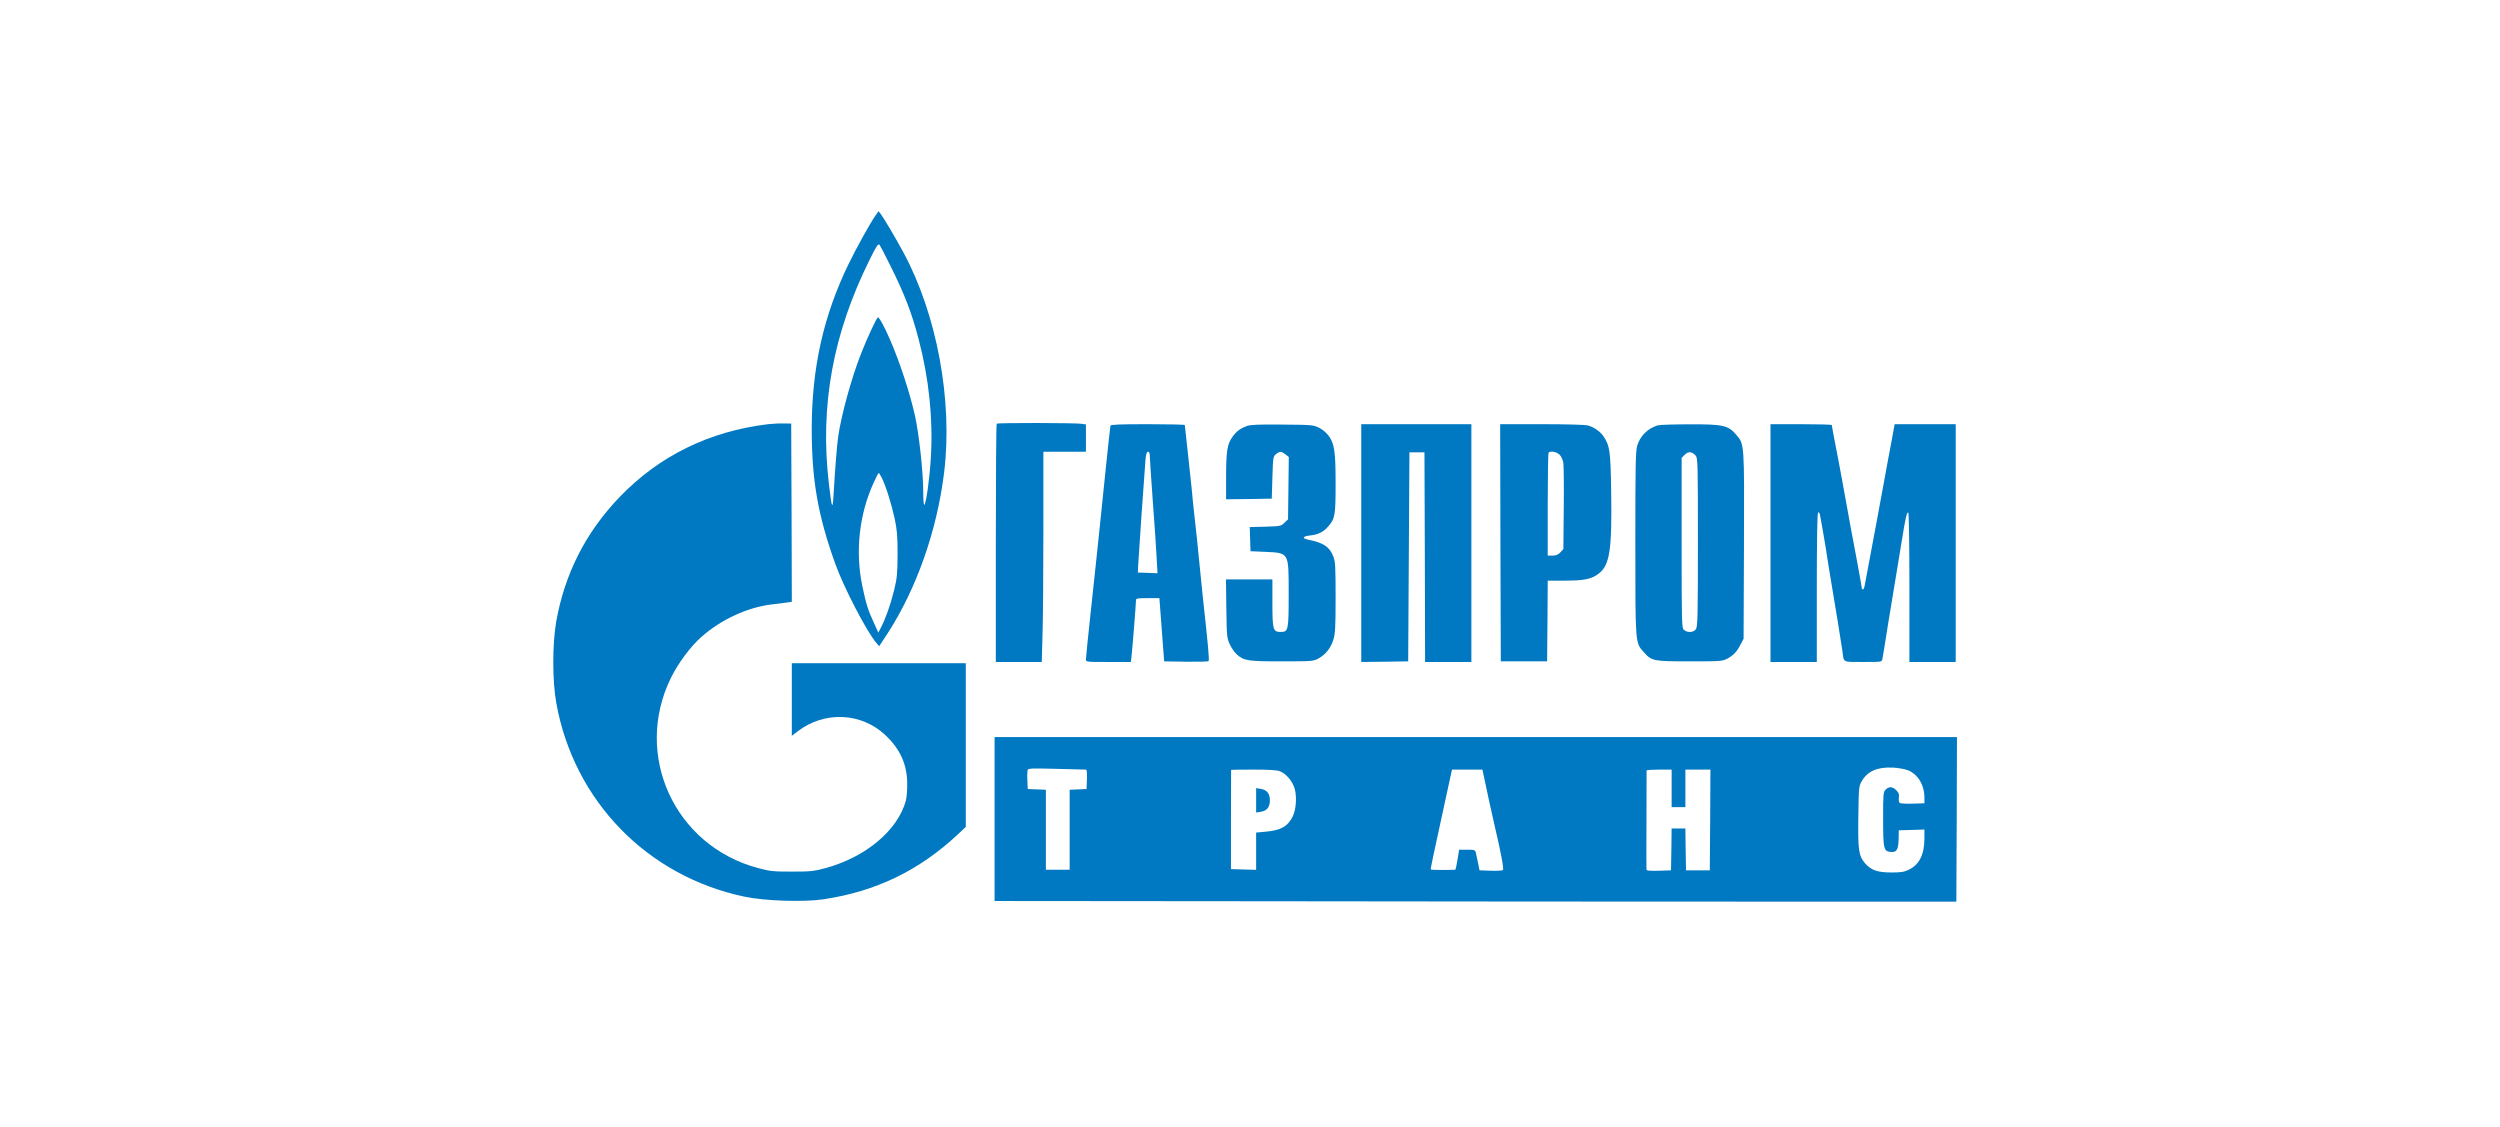
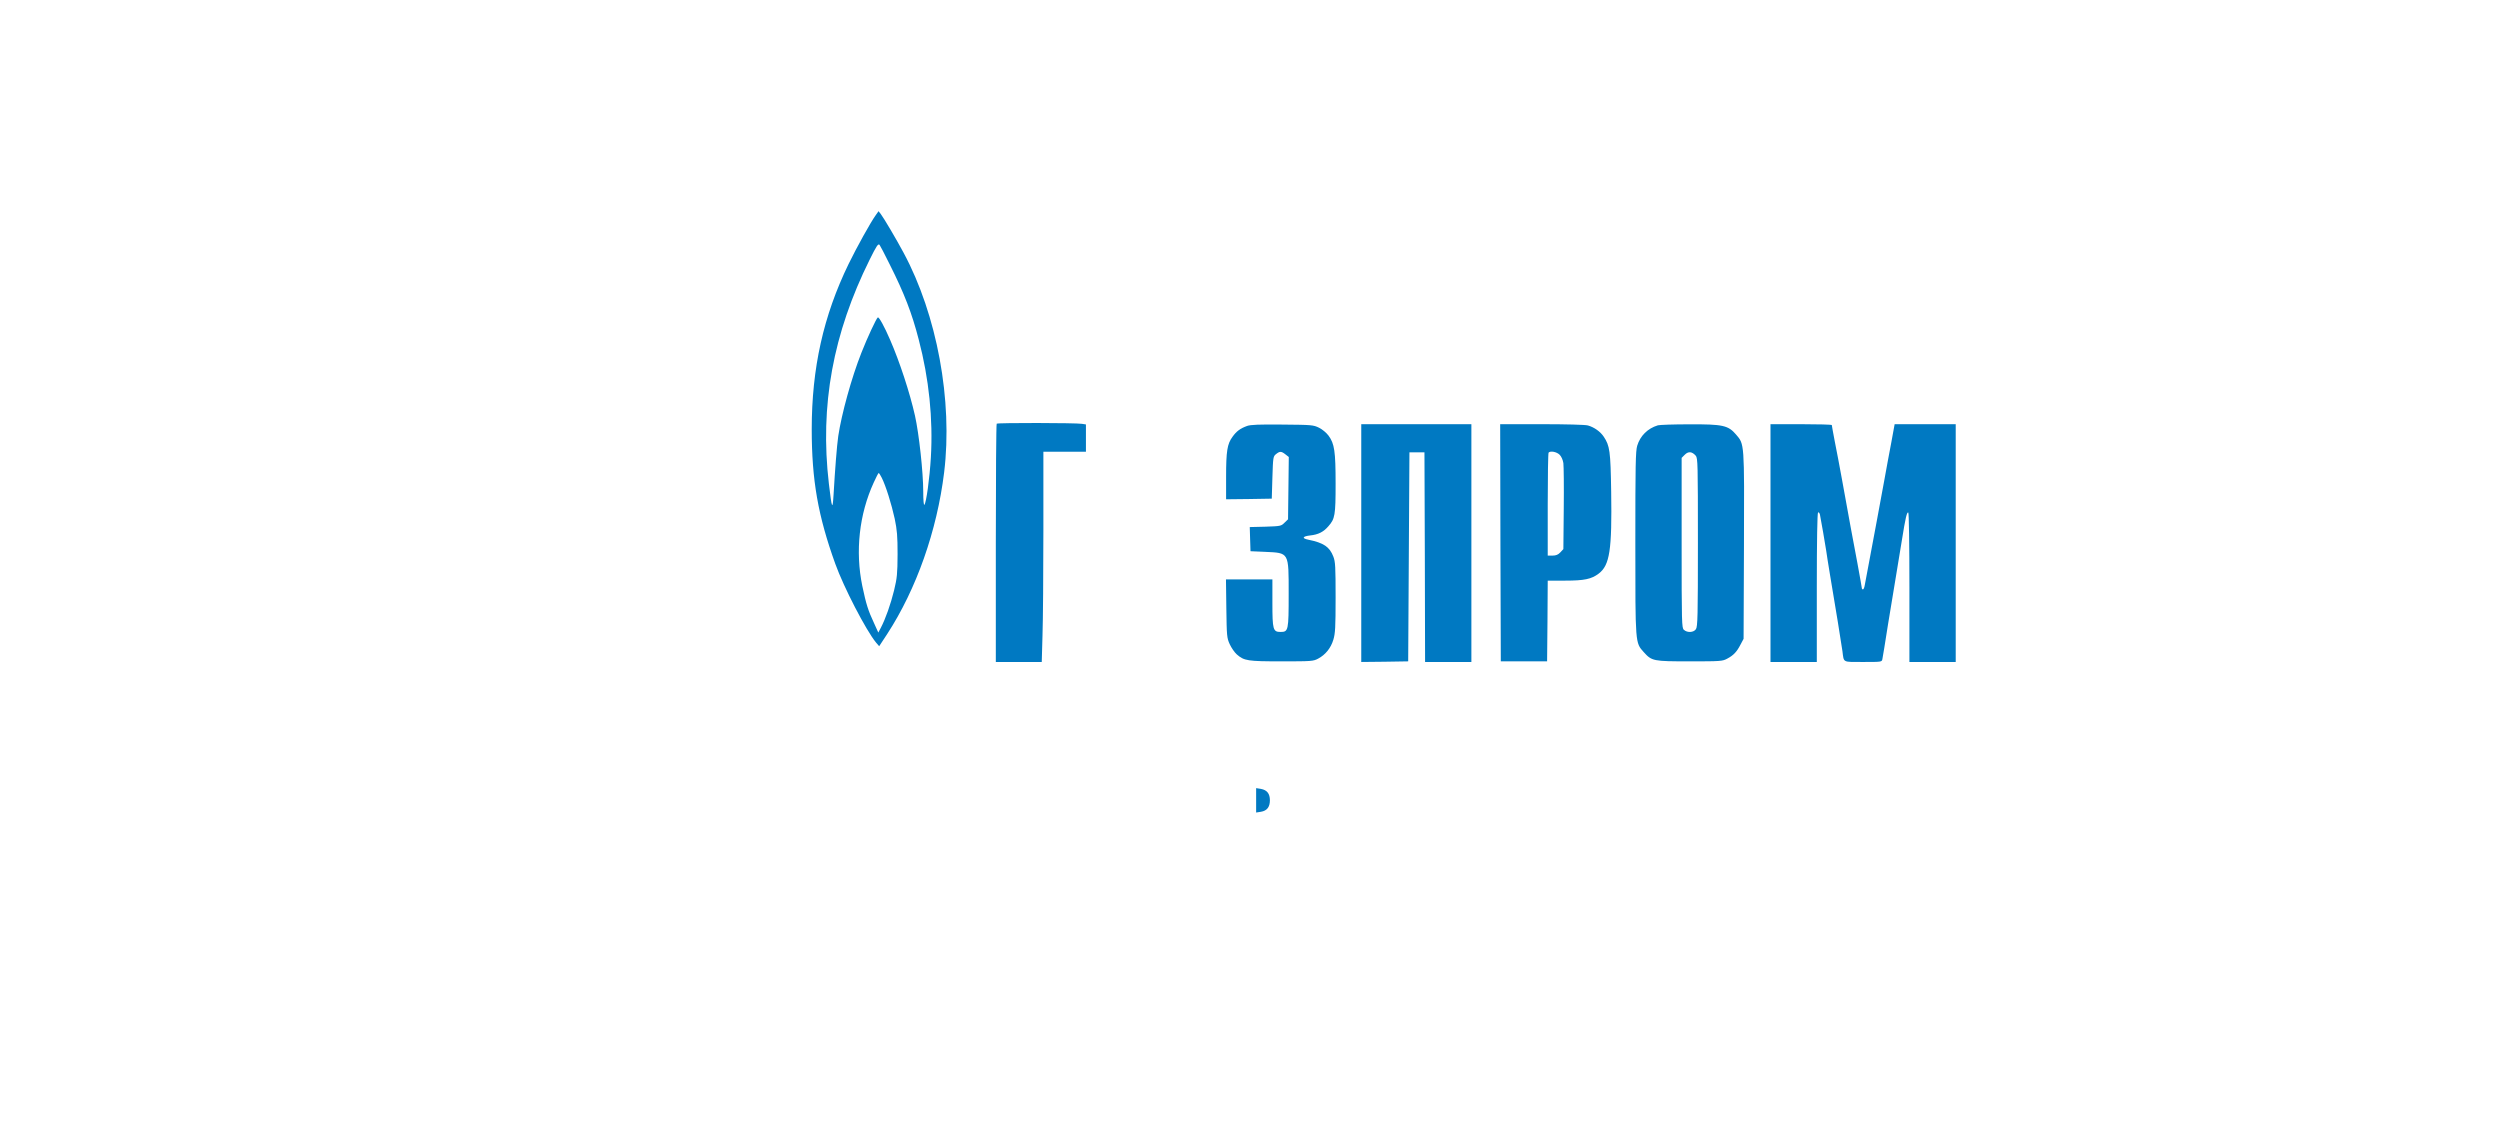
<svg xmlns="http://www.w3.org/2000/svg" width="244" height="110" viewBox="0 0 244 110" fill="none">
  <path d="M85.478 20.991C84.953 21.724 83.622 24.13 82.828 25.755C80.361 30.824 79.225 35.942 79.225 41.89C79.225 46.861 79.835 50.33 81.521 55.021C82.352 57.329 84.513 61.507 85.503 62.716L85.808 63.07L86.602 61.861C89.436 57.5 91.451 51.808 92.148 46.104C93.003 39.117 91.451 30.726 88.19 24.668C87.518 23.409 86.272 21.296 85.967 20.893L85.747 20.612L85.478 20.991ZM86.847 25.828C88.263 28.649 89.008 30.579 89.668 33.144C90.67 36.955 91.073 40.876 90.853 44.638C90.731 46.715 90.401 49.084 90.218 49.268C90.157 49.341 90.108 48.84 90.108 47.985C90.108 46.092 89.692 42.318 89.302 40.571C88.801 38.336 87.799 35.282 86.871 33.157C86.309 31.85 85.784 30.909 85.674 30.982C85.527 31.08 84.648 32.961 84.074 34.427C83.109 36.858 82.132 40.424 81.814 42.562C81.68 43.49 81.496 45.848 81.362 48.181C81.264 49.878 81.191 49.72 80.898 47.203C80.006 39.581 81.301 32.546 84.88 25.339C85.552 23.983 85.71 23.751 85.845 23.898C85.894 23.947 86.346 24.814 86.847 25.828ZM86.052 46.617C86.456 47.411 87.017 49.219 87.323 50.623C87.555 51.747 87.604 52.321 87.604 54.105C87.592 56.01 87.555 56.401 87.262 57.622C86.932 58.966 86.431 60.395 85.955 61.299L85.723 61.739L85.308 60.823C84.721 59.565 84.538 58.978 84.159 57.183C83.463 53.812 83.854 50.208 85.271 47.106C85.503 46.593 85.723 46.165 85.759 46.165C85.796 46.165 85.93 46.373 86.052 46.617Z" fill="#0079C2" />
-   <path d="M74.962 41.401C69.245 42.086 64.335 44.492 60.487 48.498C57.177 51.93 55.101 56.022 54.282 60.7C53.904 62.887 53.904 66.478 54.295 68.615C56.005 78.155 63.15 85.508 72.641 87.511C74.644 87.939 78.48 88.061 80.397 87.768C85.503 86.998 89.717 84.959 93.479 81.441L94.261 80.708V72.72V64.731H85.772H77.282V68.273V71.816L77.857 71.376C80.458 69.385 84.049 69.532 86.394 71.73C87.848 73.086 88.544 74.613 88.544 76.506C88.556 77.117 88.483 77.862 88.41 78.155C87.604 81.062 84.477 83.664 80.568 84.727C79.42 85.032 79.115 85.069 77.282 85.069C75.475 85.069 75.133 85.032 73.997 84.727C65.825 82.552 61.77 73.672 65.495 66.136C66.204 64.707 67.401 63.094 68.439 62.178C70.381 60.456 72.959 59.271 75.328 58.99C75.963 58.917 76.672 58.819 76.892 58.795L77.282 58.734L77.258 50.037L77.221 41.34L76.489 41.328C76.085 41.316 75.401 41.353 74.962 41.401Z" fill="#0079C2" />
  <path d="M97.278 41.353C97.229 41.401 97.192 46.654 97.192 53.03V64.609H99.427H101.675L101.748 62.02C101.797 60.603 101.834 55.986 101.834 51.759V44.089H103.91H105.987V42.757V41.426L105.596 41.365C104.961 41.267 97.375 41.255 97.278 41.353Z" fill="#0079C2" />
-   <path d="M108.381 41.548C108.356 41.633 108.161 43.441 107.941 45.554C107.733 47.667 107.452 50.391 107.318 51.601C107.184 52.81 107.025 54.373 106.952 55.082C106.878 55.79 106.634 58.099 106.402 60.224C106.17 62.349 105.987 64.206 105.987 64.353C105.987 64.609 106.036 64.609 108.173 64.609H110.372L110.433 64.084C110.506 63.522 110.873 58.929 110.873 58.587C110.873 58.404 111.007 58.38 112.021 58.38H113.157L113.315 60.481C113.401 61.641 113.499 63.033 113.548 63.571L113.621 64.548L115.746 64.585C116.919 64.597 117.92 64.573 117.957 64.524C118.042 64.426 117.92 63.046 117.407 58.38C117.249 56.865 117.053 54.972 116.98 54.166C116.907 53.359 116.748 51.796 116.613 50.684C116.491 49.573 116.345 48.229 116.308 47.692C116.259 47.154 116.088 45.554 115.929 44.15C115.771 42.733 115.636 41.548 115.636 41.487C115.636 41.438 114.012 41.401 112.033 41.401C109.248 41.401 108.417 41.438 108.381 41.548ZM112.216 44.443C112.216 44.638 112.35 46.629 112.509 48.865C112.68 51.112 112.851 53.616 112.888 54.447L112.973 55.949L112.021 55.912L111.056 55.876L111.08 55.265C111.105 54.63 111.691 46.165 111.801 44.846C111.85 44.309 111.923 44.089 112.045 44.089C112.155 44.089 112.216 44.223 112.216 44.443Z" fill="#0079C2" />
  <path d="M121.719 41.572C121.047 41.817 120.681 42.086 120.29 42.635C119.777 43.331 119.667 44.04 119.667 46.544V48.73L121.902 48.706L124.125 48.669L124.186 46.617C124.247 44.638 124.26 44.541 124.541 44.321C124.907 44.028 125.054 44.028 125.457 44.345L125.786 44.602L125.75 47.643L125.713 50.684L125.371 51.014C125.041 51.344 124.993 51.356 123.502 51.405L121.976 51.442L122.012 52.627L122.049 53.799L123.454 53.86C125.835 53.97 125.774 53.86 125.774 57.952C125.774 61.543 125.75 61.678 124.98 61.678C124.247 61.678 124.186 61.458 124.186 58.844V56.547H121.914H119.655L119.691 59.381C119.728 62.069 119.74 62.264 120.021 62.875C120.18 63.217 120.485 63.669 120.705 63.864C121.426 64.499 121.768 64.548 125.102 64.548C128.01 64.548 128.181 64.536 128.657 64.279C129.365 63.901 129.891 63.253 130.135 62.435C130.318 61.836 130.355 61.25 130.355 58.319C130.355 55.302 130.33 54.825 130.135 54.325C129.768 53.372 129.194 52.981 127.692 52.675C127.032 52.541 127.118 52.346 127.875 52.26C128.669 52.175 129.17 51.918 129.646 51.368C130.294 50.636 130.355 50.294 130.355 47.203C130.355 44.052 130.245 43.307 129.671 42.525C129.463 42.244 129.06 41.902 128.73 41.743C128.181 41.475 128.022 41.462 125.164 41.438C122.892 41.414 122.061 41.45 121.719 41.572Z" fill="#0079C2" />
  <path d="M132.859 53.005V64.609L135.155 64.585L137.439 64.548L137.5 54.349L137.561 44.15H138.294H139.027L139.064 54.373L139.088 64.609H141.348H143.607V53.005V41.401H138.233H132.859V53.005Z" fill="#0079C2" />
  <path d="M146.441 52.969L146.478 64.548H148.738H150.997L151.034 60.603L151.058 56.67H152.756C154.625 56.67 155.321 56.523 156.03 55.986C157.117 55.167 157.337 53.665 157.251 47.997C157.19 44.015 157.117 43.502 156.518 42.611C156.189 42.122 155.59 41.695 154.979 41.524C154.723 41.45 152.817 41.401 150.472 41.401H146.417L146.441 52.969ZM152.219 44.382C152.39 44.553 152.536 44.883 152.585 45.2C152.622 45.493 152.646 47.509 152.622 49.671L152.585 53.592L152.292 53.909C152.072 54.141 151.865 54.227 151.523 54.227H151.058V49.243C151.058 46.495 151.095 44.211 151.144 44.174C151.327 43.979 151.938 44.101 152.219 44.382Z" fill="#0079C2" />
  <path d="M161.807 41.511C160.806 41.817 160.085 42.537 159.792 43.502C159.633 44.04 159.609 45.359 159.609 53.005C159.609 62.899 159.596 62.716 160.427 63.644C161.221 64.524 161.343 64.548 164.922 64.548C167.939 64.548 168.122 64.536 168.586 64.279C169.185 63.962 169.515 63.62 169.881 62.899L170.174 62.349L170.211 53.262C170.248 43.16 170.26 43.368 169.441 42.415C168.672 41.511 168.147 41.401 164.885 41.414C163.359 41.414 161.978 41.462 161.807 41.511ZM165.508 44.48C165.704 44.712 165.716 45.298 165.716 52.932C165.716 60.163 165.692 61.165 165.52 61.409C165.301 61.739 164.678 61.775 164.348 61.47C164.14 61.287 164.128 60.859 164.128 52.981V44.687L164.433 44.382C164.788 44.028 165.142 44.064 165.508 44.48Z" fill="#0079C2" />
  <path d="M172.8 53.005V64.609H175.06H177.32V57.354C177.32 52.785 177.369 50.062 177.442 50.013C177.503 49.976 177.588 50.062 177.625 50.22C177.723 50.697 178.15 53.152 178.236 53.738C178.272 54.044 178.443 55.082 178.602 56.059C179.115 59.076 179.738 62.936 179.824 63.571C179.97 64.695 179.799 64.609 181.839 64.609C183.635 64.609 183.671 64.609 183.72 64.328C183.757 64.182 184.001 62.655 184.27 60.945C184.551 59.235 184.905 57.036 185.076 56.059C185.235 55.082 185.491 53.579 185.626 52.712C185.968 50.55 186.114 49.939 186.249 50.025C186.31 50.062 186.358 53.091 186.358 57.354V64.609H188.618H190.878V53.005V41.401H187.897H184.917L184.6 43.136C184.416 44.101 184.099 45.786 183.903 46.898C183.696 48.01 183.366 49.793 183.17 50.868C182.963 51.943 182.645 53.677 182.45 54.715C182.254 55.754 182.059 56.816 182.01 57.06C181.973 57.317 181.888 57.525 181.827 57.525C181.766 57.525 181.717 57.476 181.717 57.415C181.717 57.354 181.521 56.267 181.289 54.996C180.85 52.7 180.471 50.636 179.763 46.715C179.555 45.567 179.25 43.954 179.079 43.111C178.92 42.269 178.785 41.548 178.785 41.487C178.785 41.438 177.442 41.401 175.793 41.401H172.8V53.005Z" fill="#0079C2" />
-   <path d="M97.07 79.938V87.939L124.101 87.963C138.954 87.988 160.085 88 171.029 88H190.939L190.976 79.963L191 71.938H144.035H97.07V79.938ZM186.212 75.175C187.189 75.566 187.824 76.616 187.824 77.838V78.399L186.7 78.436C186.078 78.46 185.503 78.424 185.418 78.375C185.332 78.314 185.296 78.094 185.332 77.85C185.369 77.52 185.32 77.361 185.076 77.129C184.722 76.763 184.367 76.738 184.038 77.068C183.806 77.3 183.793 77.471 183.793 79.902C183.793 82.882 183.842 83.09 184.551 83.151C185.125 83.2 185.284 82.931 185.308 81.844L185.32 81.038L186.578 81.001L187.824 80.964V81.807C187.824 83.395 187.336 84.385 186.297 84.885C185.845 85.105 185.528 85.154 184.612 85.154C183.244 85.154 182.621 84.934 182.022 84.25C181.399 83.517 181.326 82.943 181.375 79.633C181.412 76.873 181.424 76.738 181.705 76.25C182.267 75.26 183.232 74.845 184.771 74.918C185.271 74.943 185.919 75.065 186.212 75.175ZM105.974 75.114C106.072 75.114 106.109 75.395 106.084 76.054L106.048 77.007L105.229 77.043L104.399 77.08V80.977V84.885H103.238H102.078V80.977V77.08L101.199 77.043L100.307 77.007L100.27 76.164C100.246 75.7 100.27 75.236 100.307 75.138C100.356 74.992 100.783 74.979 103.104 75.04C104.606 75.077 105.901 75.114 105.974 75.114ZM124.944 75.285C125.591 75.553 126.202 76.323 126.385 77.068C126.58 77.886 126.483 79.083 126.165 79.694C125.677 80.671 125.017 81.038 123.539 81.172L122.598 81.258V83.078V84.897L121.377 84.861L120.143 84.824V79.999C120.156 77.349 120.156 75.162 120.156 75.138C120.156 75.126 121.133 75.114 122.342 75.114C123.967 75.114 124.626 75.162 124.944 75.285ZM144.768 75.504C144.951 76.396 145.696 79.865 145.867 80.549C146.466 83.09 146.796 84.8 146.686 84.91C146.625 84.971 146.087 85.007 145.489 84.983L144.401 84.946L144.255 84.213C144.169 83.81 144.072 83.359 144.035 83.2C143.974 82.955 143.901 82.931 143.192 82.931H142.41L142.252 83.908C142.166 84.446 142.068 84.885 142.032 84.885C141.494 84.922 139.687 84.91 139.65 84.873C139.601 84.824 139.821 83.81 141.177 77.581L141.714 75.114H143.204H144.682L144.768 75.504ZM163.151 76.946V78.778H163.823H164.494V76.946V75.114H165.716H166.937L166.913 80.024L166.876 84.946H165.716H164.555L164.519 82.894L164.494 80.855H163.823H163.151L163.126 82.894L163.09 84.946L161.905 84.983C161.001 85.007 160.708 84.983 160.696 84.861C160.683 84.775 160.683 82.589 160.696 79.999C160.708 77.41 160.708 75.26 160.708 75.199C160.708 75.15 161.258 75.114 161.929 75.114H163.151V76.946Z" fill="#0079C2" />
  <path d="M122.599 78.106V79.303L123.063 79.23C123.661 79.132 123.942 78.766 123.942 78.106C123.942 77.459 123.661 77.105 123.063 76.995L122.599 76.921V78.106Z" fill="#0079C2" />
</svg>